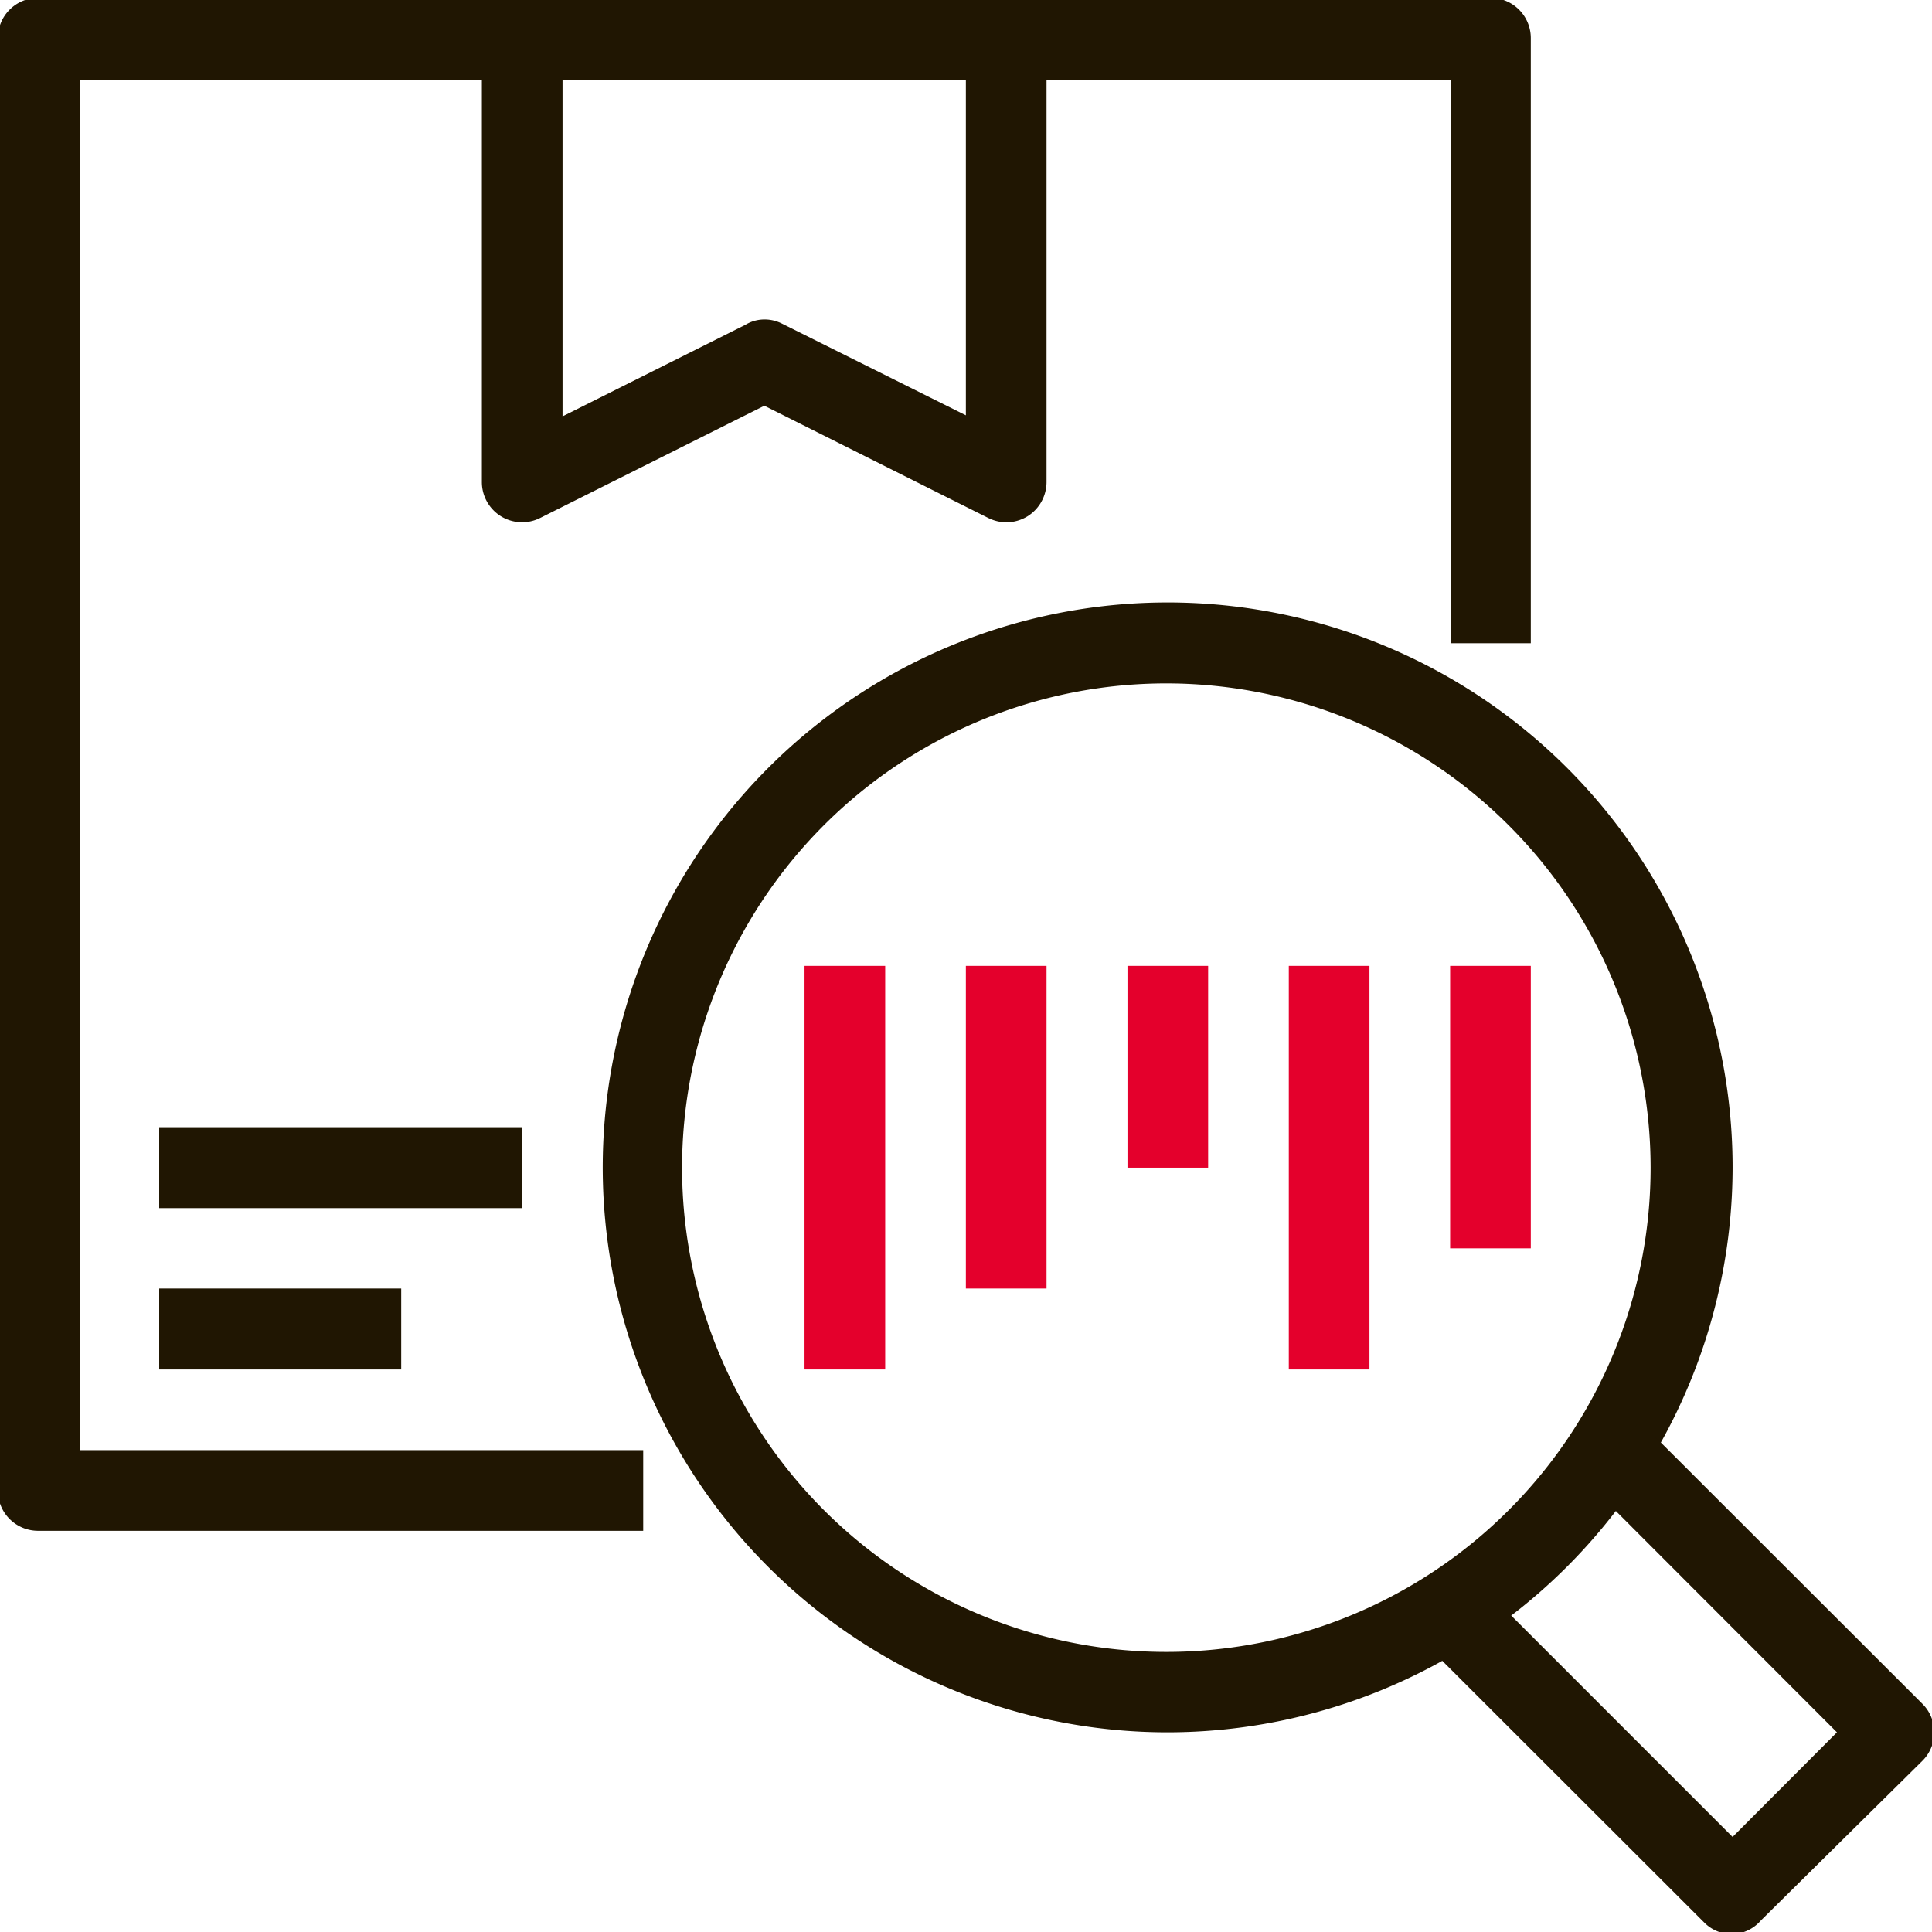
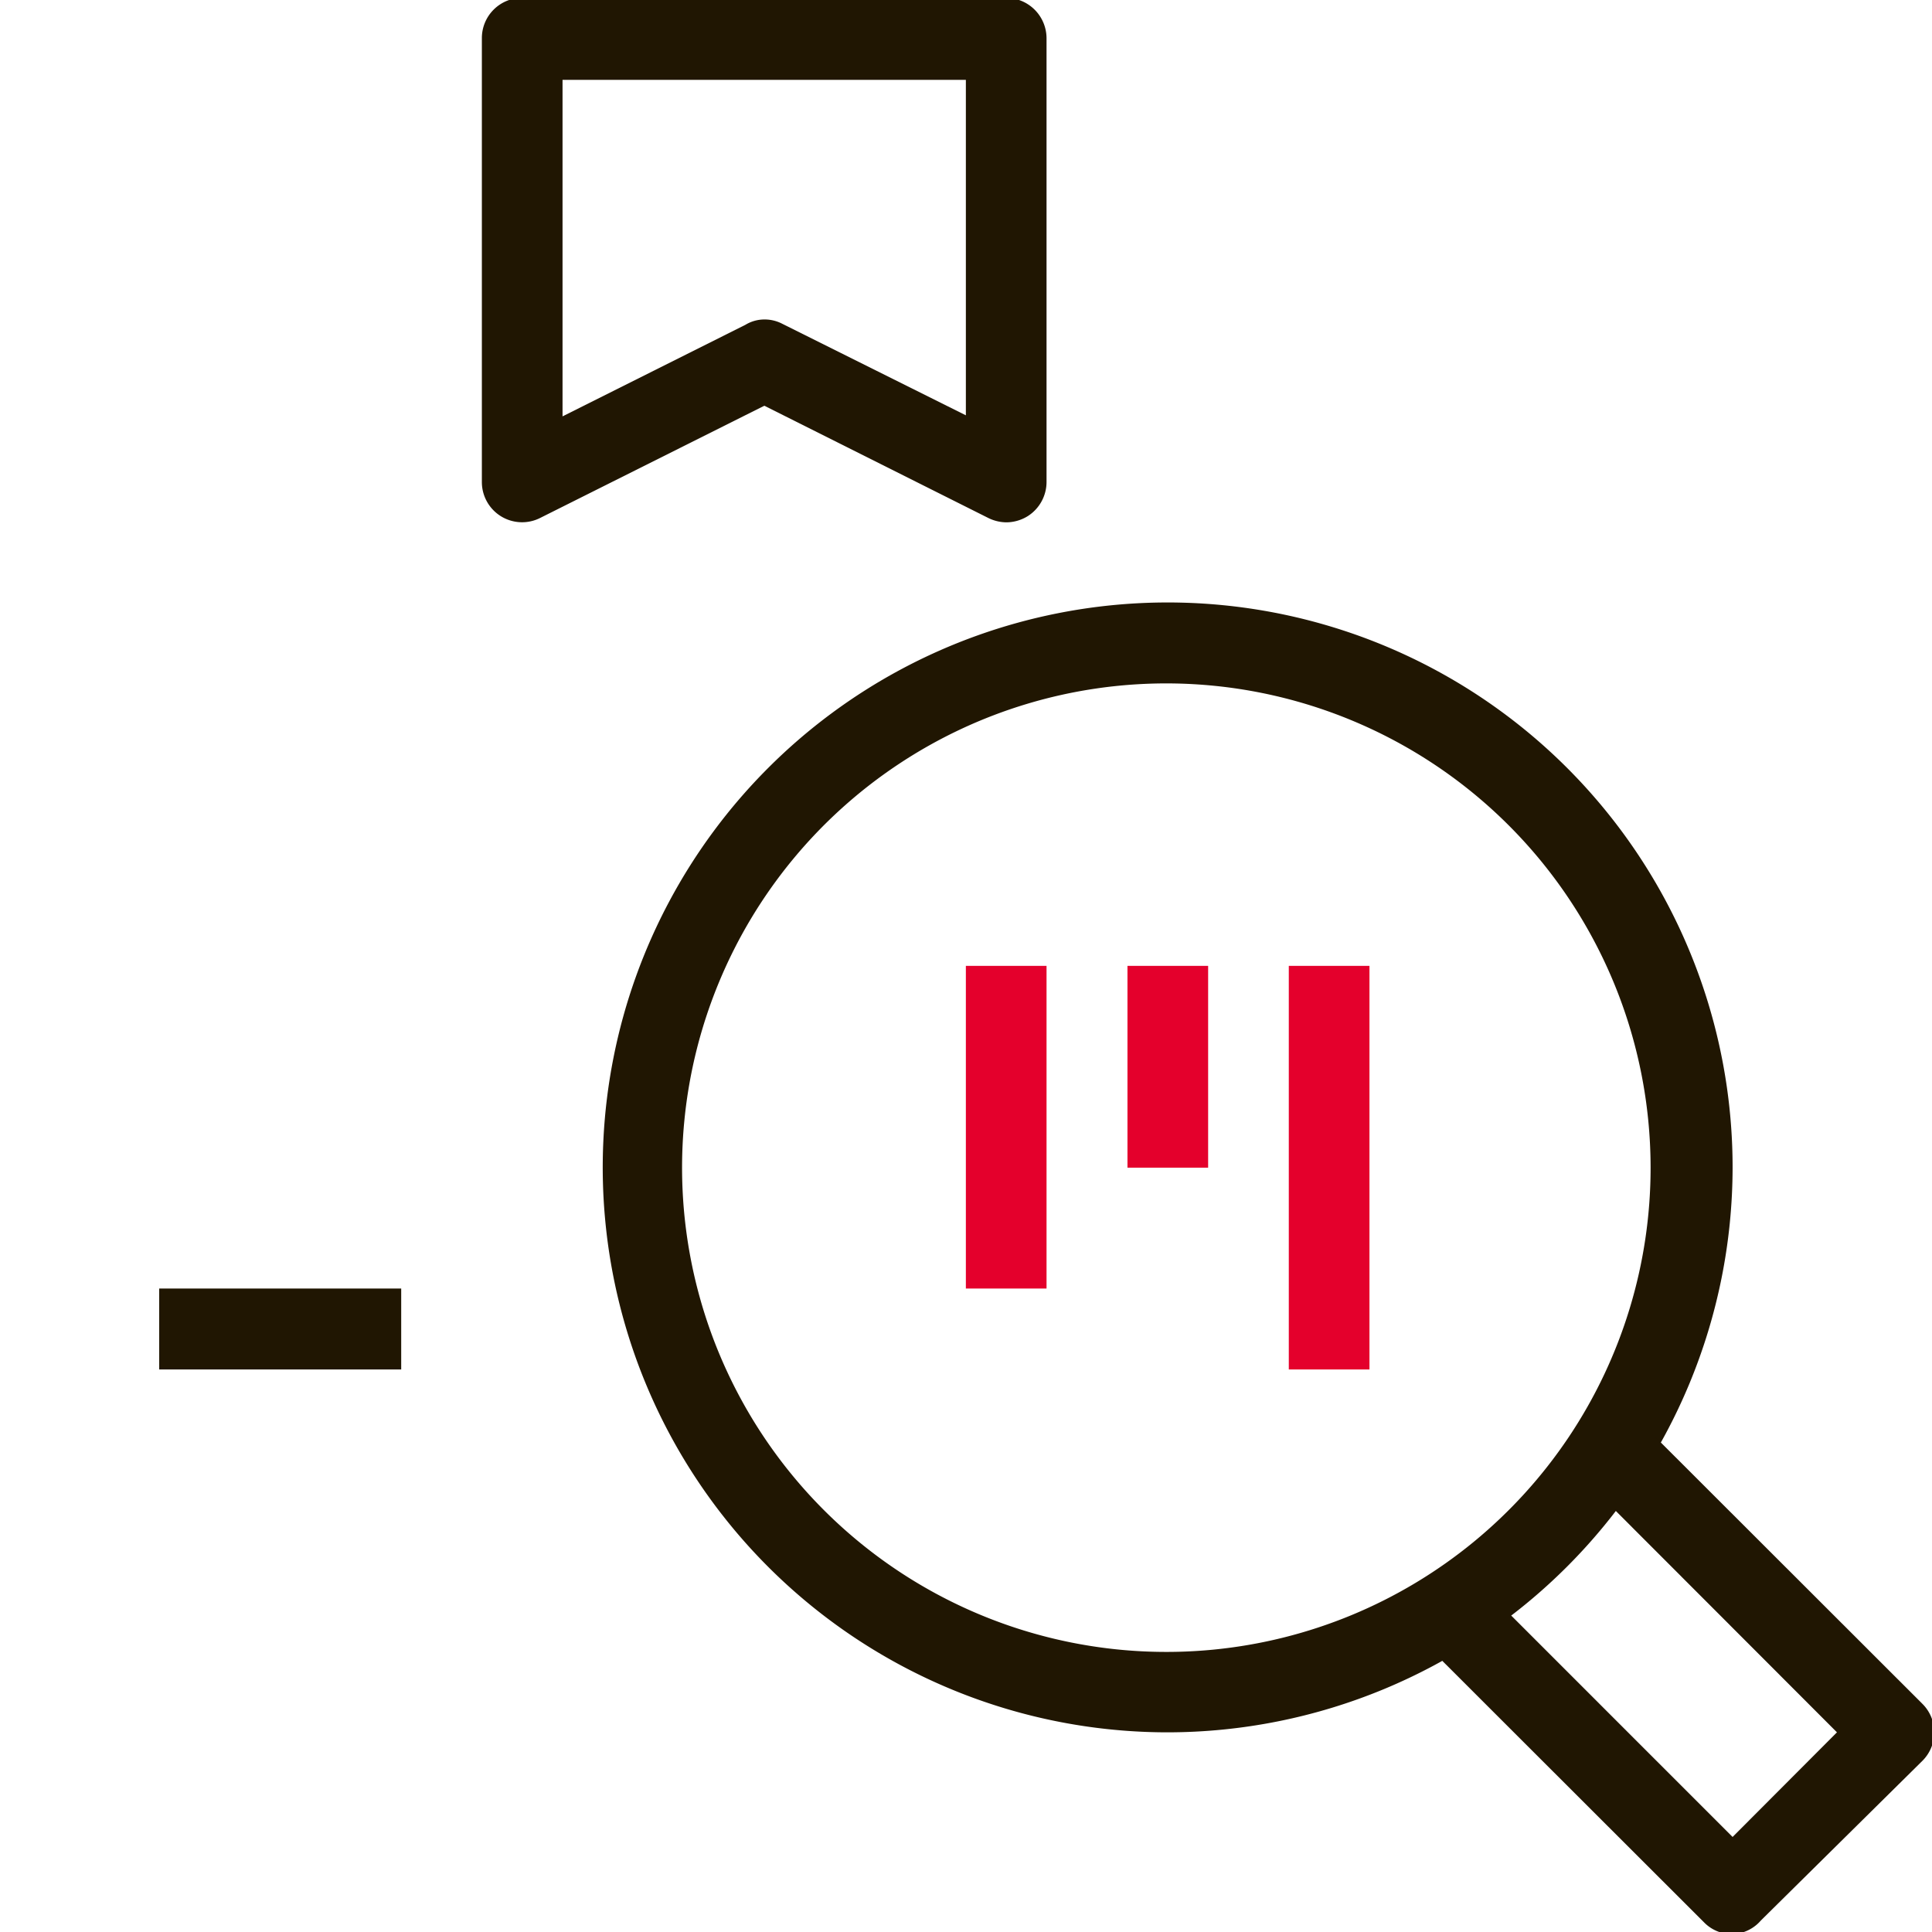
<svg xmlns="http://www.w3.org/2000/svg" id="Calque_1" data-name="Calque 1" viewBox="0 0 72.57 72.57">
  <defs>
    <style>.cls-1{fill:#201602;}.cls-2{fill:#e4002c;}</style>
  </defs>
  <title>erp-sap-s4-cadexpress-tracabilite</title>
  <path class="cls-1" d="M43.86,65.07A21.22,21.22,0,1,1,65.08,43.86,21.24,21.24,0,0,1,43.86,65.07Zm0-39.4A18.19,18.19,0,1,0,62,43.86,18.2,18.2,0,0,0,43.86,25.67Z" />
  <path class="cls-1" d="M65.08,72.65A1.47,1.47,0,0,1,64,72.2L53.4,61.61l2.14-2.15L65.08,69,69,65.07l-9.53-9.54,2.13-2.13L72.21,64a1.51,1.51,0,0,1,0,2.14l-6.07,6A1.48,1.48,0,0,1,65.08,72.65Z" />
-   <path class="cls-1" d="M24.16,57.5H1.43A1.51,1.51,0,0,1-.08,56V1.43A1.51,1.51,0,0,1,1.43-.08H56A1.51,1.51,0,0,1,57.5,1.43V24.16h-3V3H3V54.47H24.16Z" />
  <path class="cls-1" d="M37.8,19.62a1.56,1.56,0,0,1-.69-.17l-8.4-4.21L20.3,19.45a1.51,1.51,0,0,1-2.2-1.35V1.43A1.51,1.51,0,0,1,19.62-.08H37.8a1.52,1.52,0,0,1,1.51,1.51V18.1a1.52,1.52,0,0,1-.71,1.29A1.54,1.54,0,0,1,37.8,19.62ZM28.71,12a1.44,1.44,0,0,1,.67.16l6.9,3.44V3H21.13V15.64L28,12.2A1.38,1.38,0,0,1,28.71,12Z" />
  <rect class="cls-1" x="5.98" y="48.4" width="9.09" height="3.04" />
-   <rect class="cls-1" x="5.98" y="42.34" width="13.64" height="3.04" />
  <rect class="cls-2" x="42.35" y="36.28" width="3.03" height="7.58" />
  <rect class="cls-2" x="36.28" y="36.28" width="3.03" height="12.12" />
-   <rect class="cls-2" x="54.47" y="36.28" width="3.03" height="10.61" />
  <rect class="cls-2" x="48.41" y="36.28" width="3.03" height="15.16" />
-   <rect class="cls-2" x="30.22" y="36.28" width="3.03" height="15.16" />
</svg>